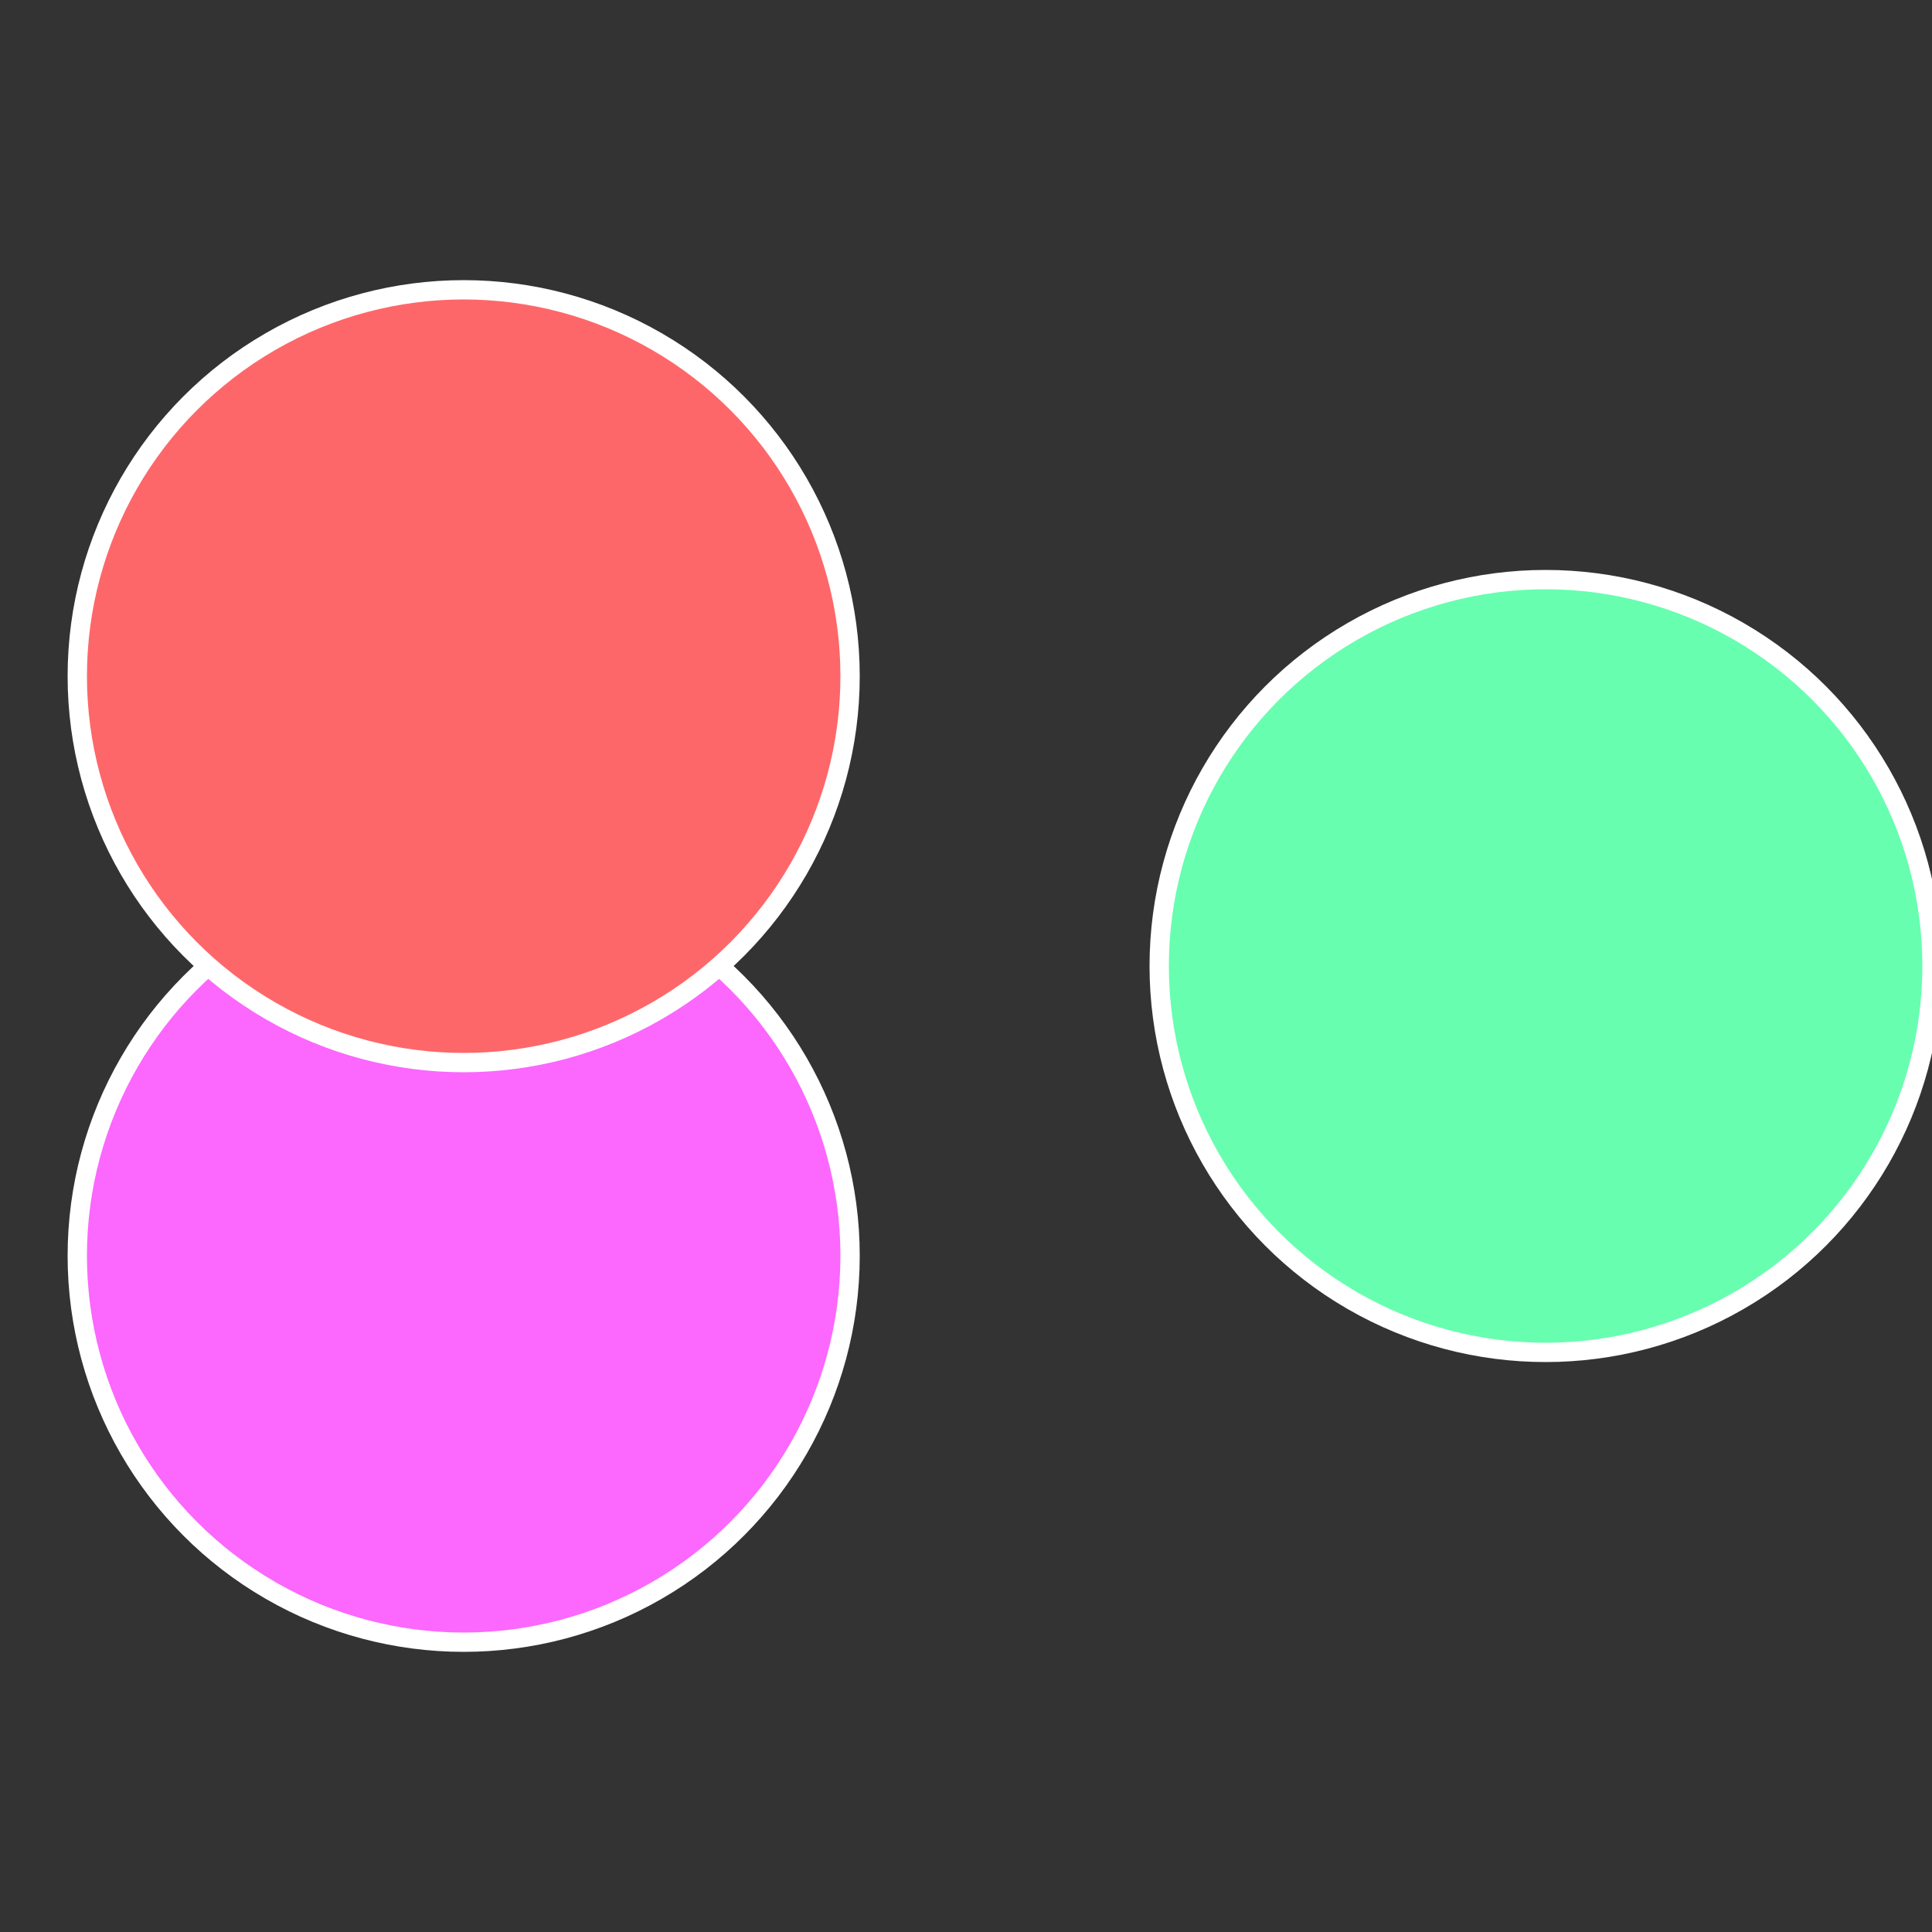
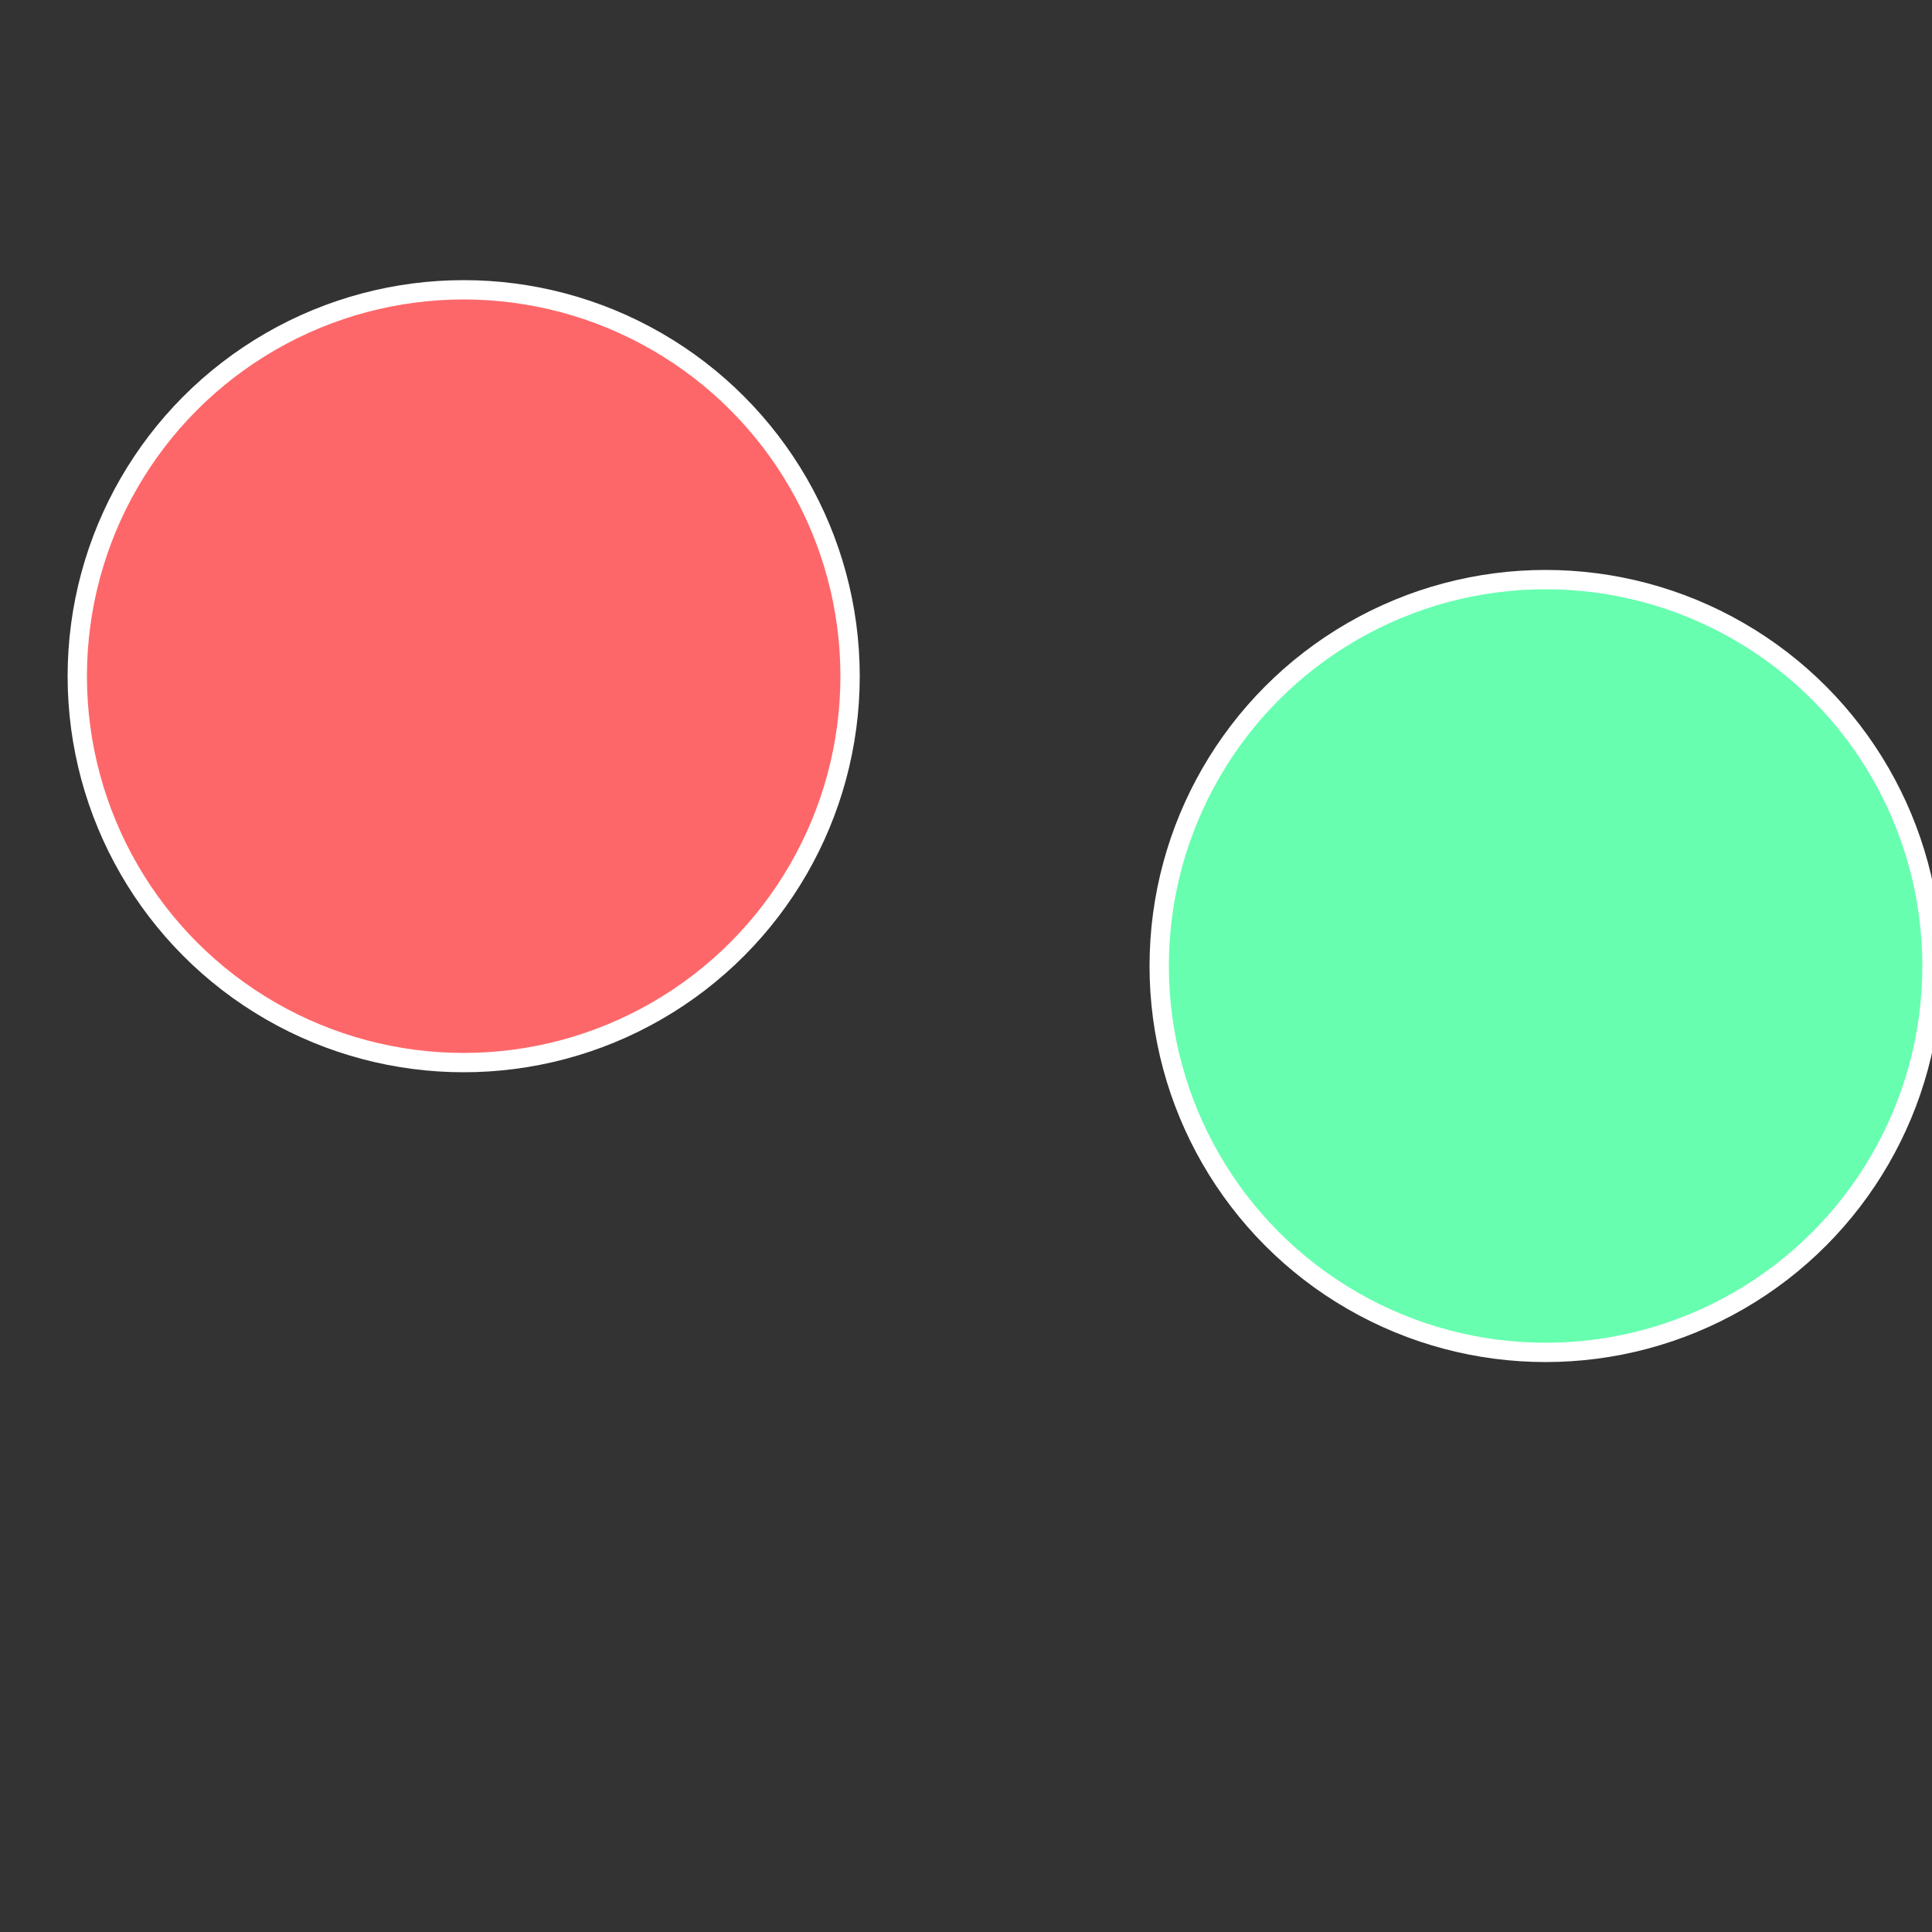
<svg xmlns="http://www.w3.org/2000/svg" width="500" height="500" viewBox="-1 -1 2 2">
  <rect x="-1" y="-1" width="2" height="2" fill="#333333" stroke="none" />
  <circle cx="0.6" cy="0" r="0.4" fill="#67feb0" stroke="#fff" stroke-width="1%" />
-   <circle cx="-0.52" cy="0.3" r="0.4" fill="#fc67fe" stroke="#fff" stroke-width="1%" />
  <circle cx="-0.52" cy="-0.3" r="0.4" fill="#fe6769" stroke="#fff" stroke-width="1%" />
</svg>